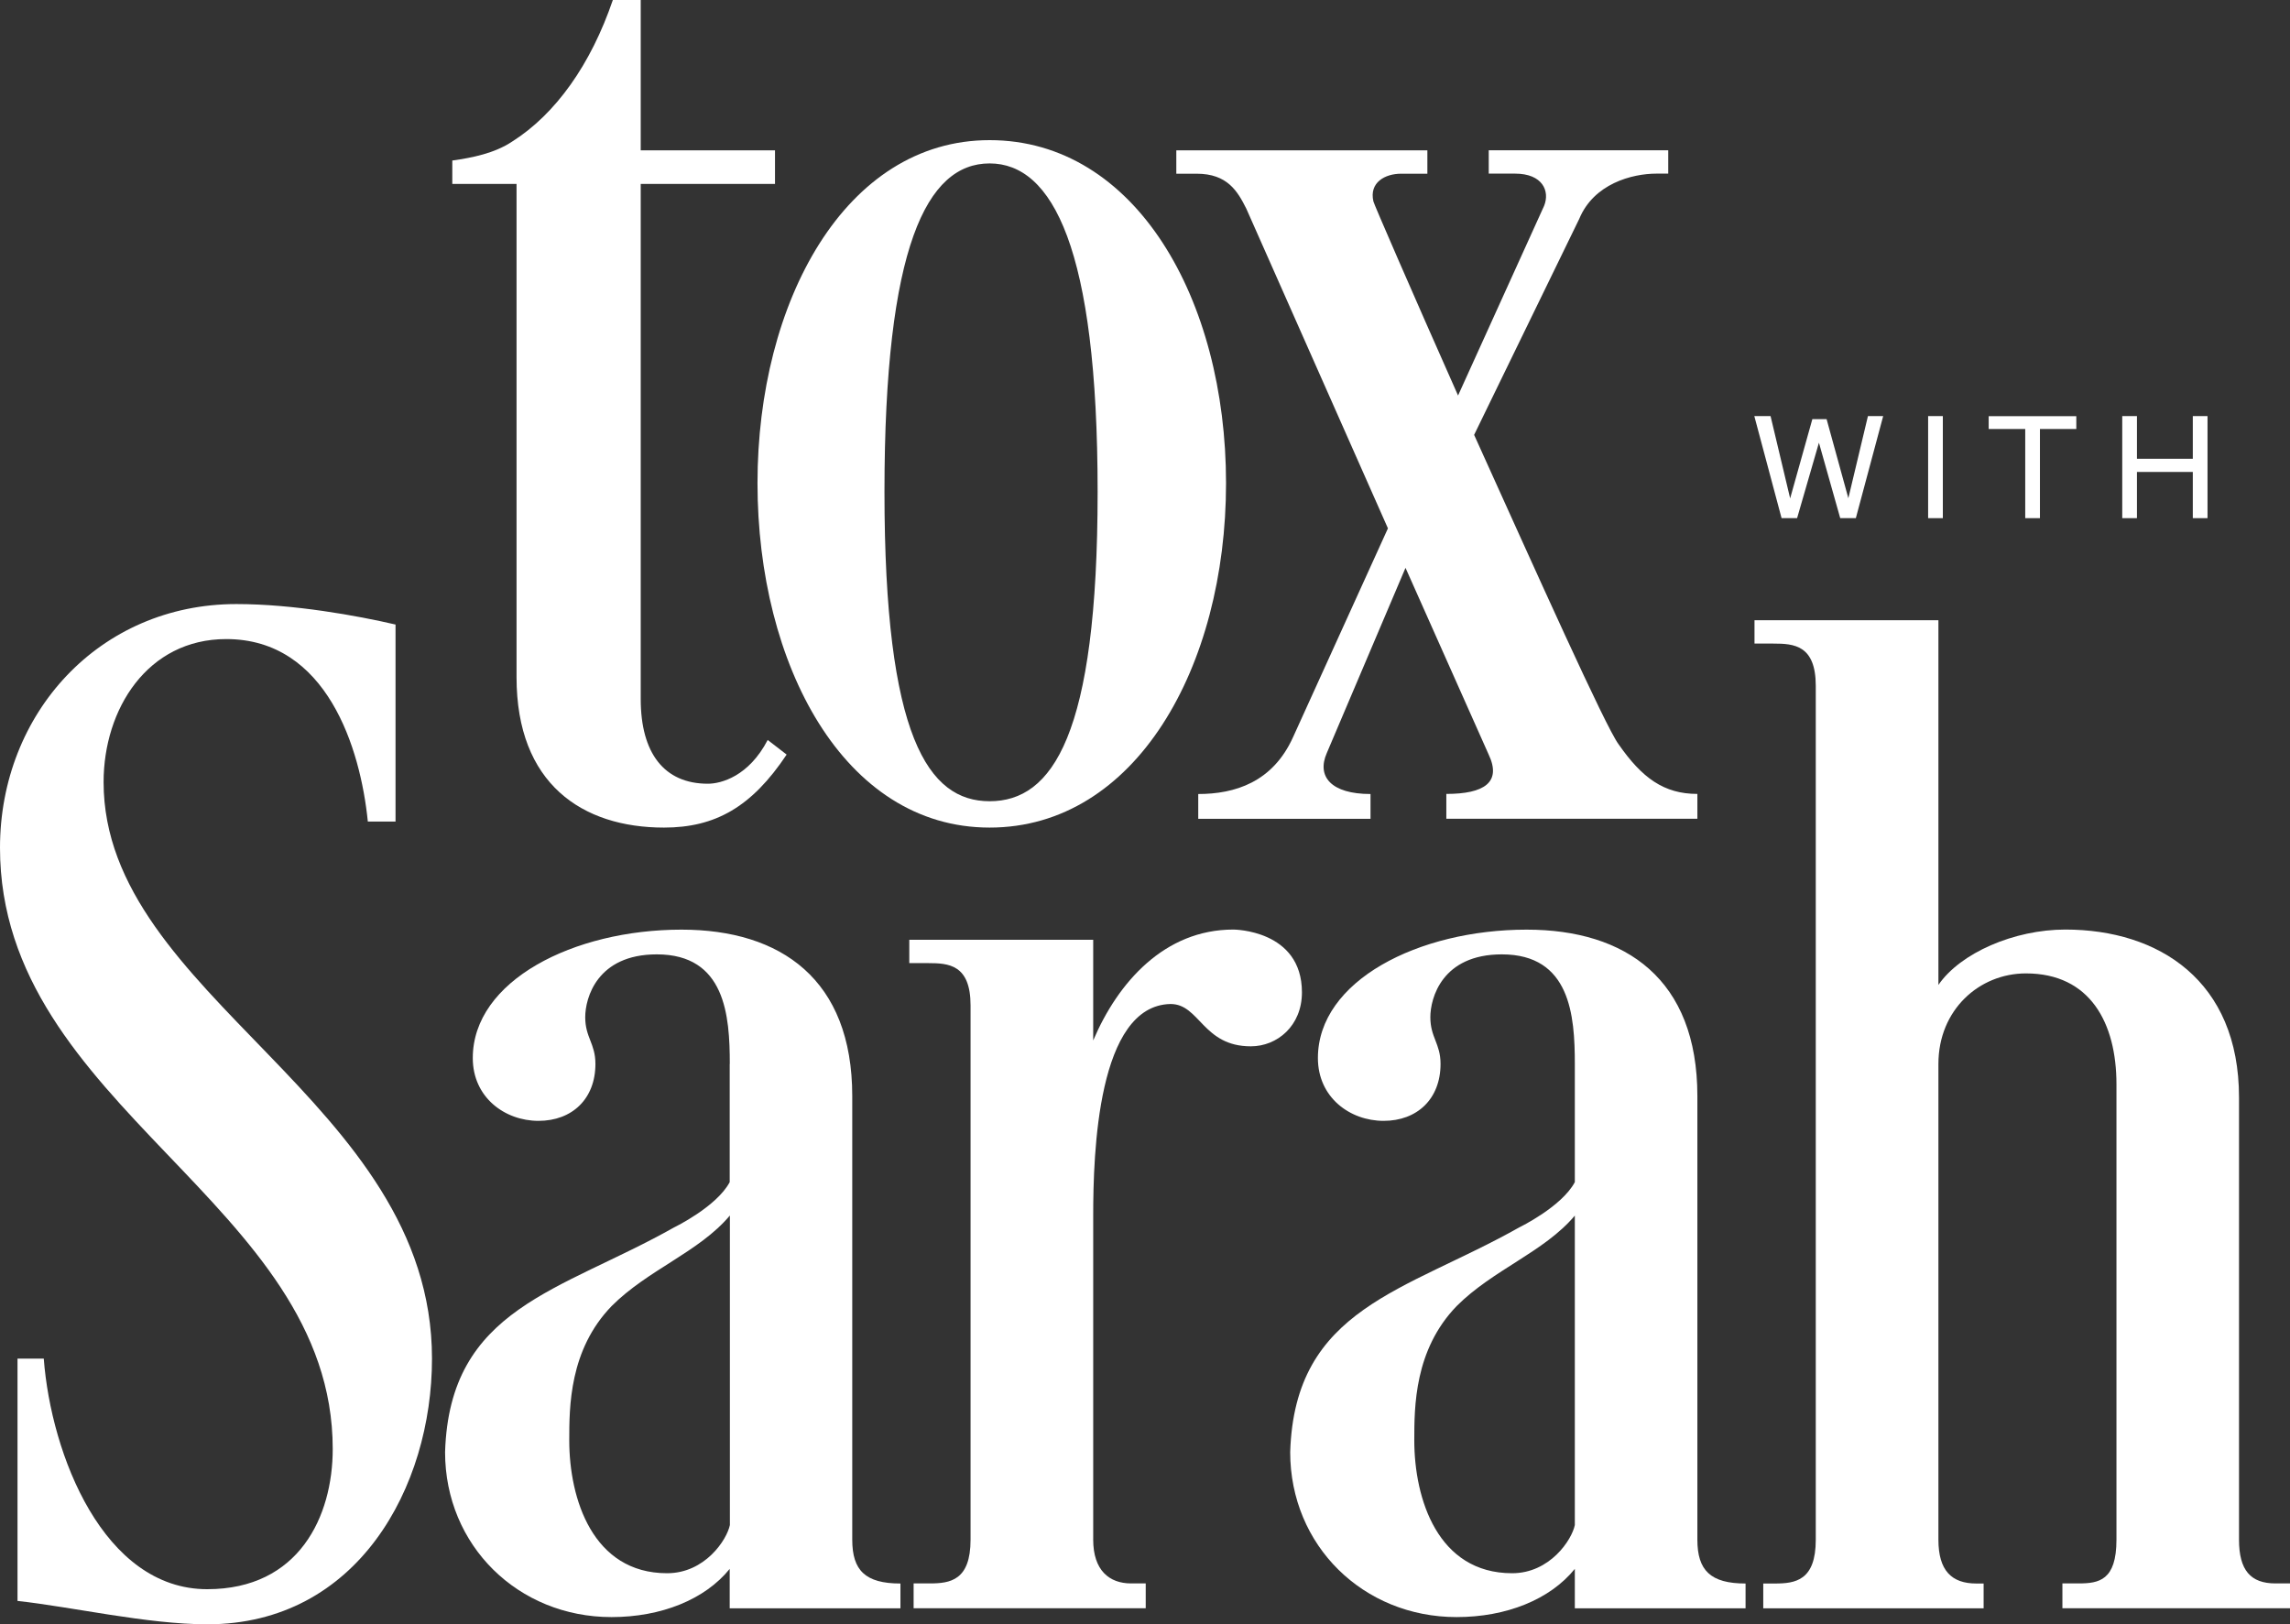
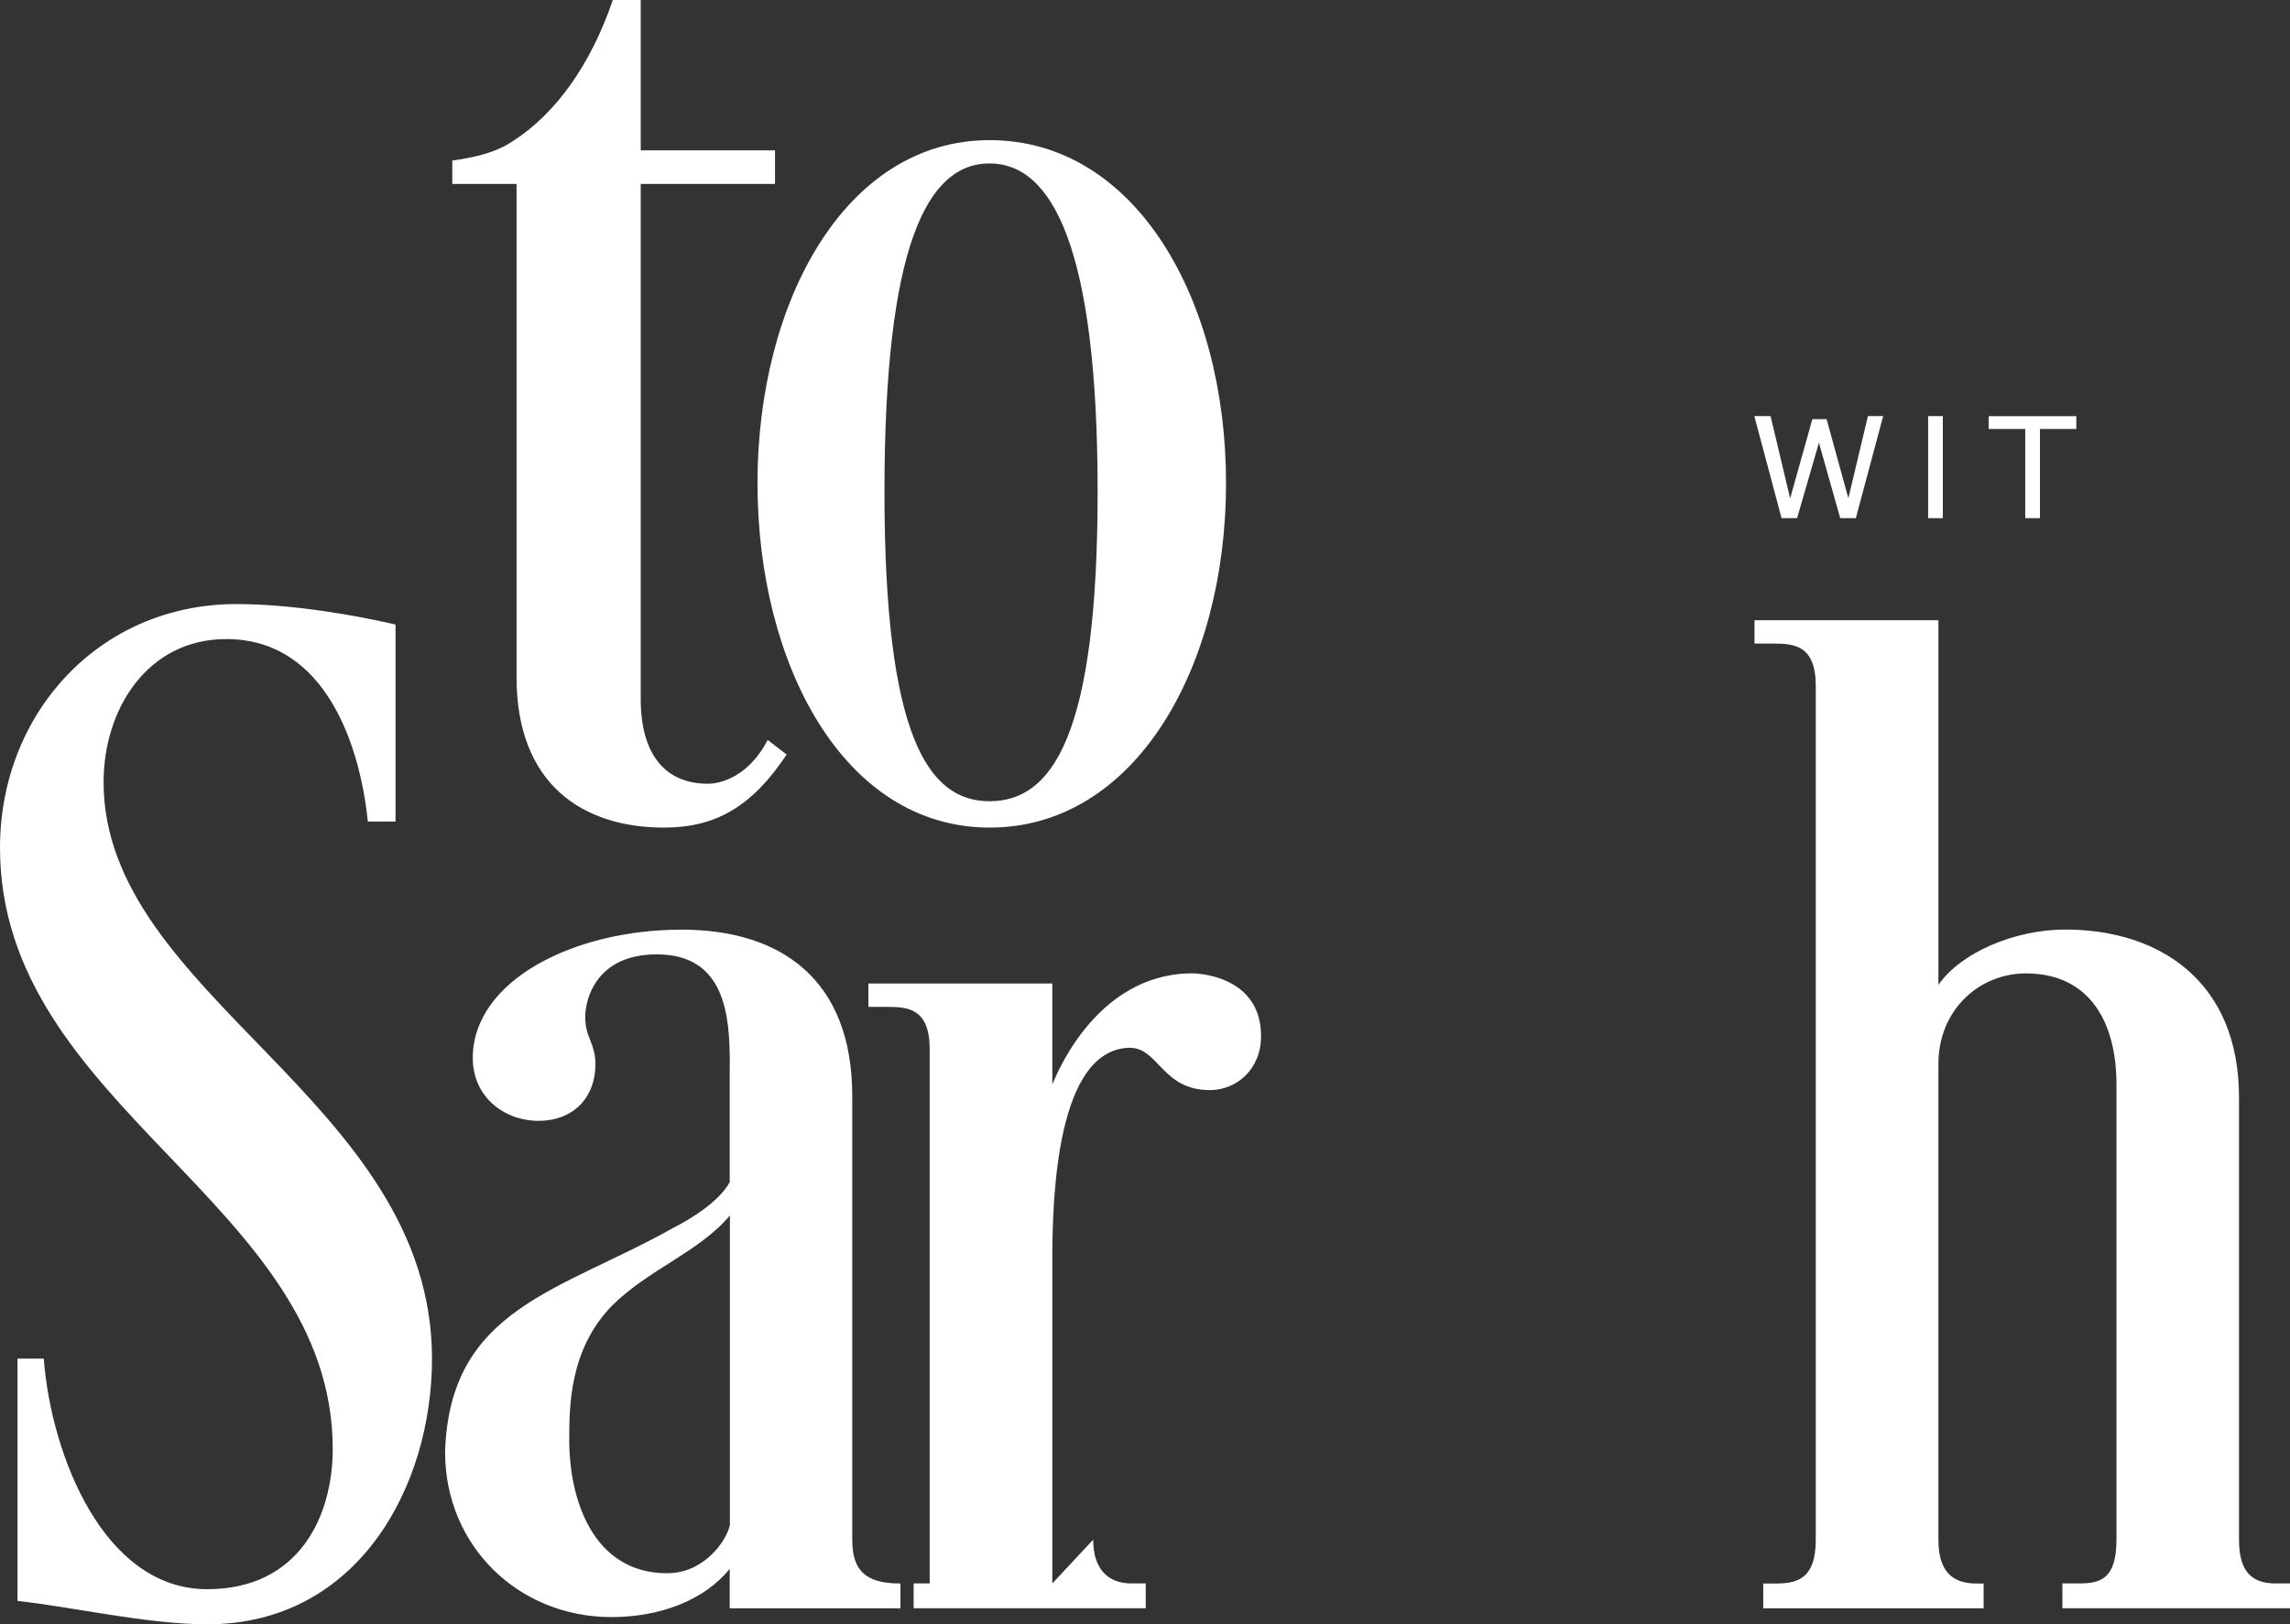
<svg xmlns="http://www.w3.org/2000/svg" id="Layer_2" viewBox="0 0 253.76 180">
  <rect x="0" y="0" width="253.76" height="180" fill="#333333" stroke="none" />
  <defs>
    <style>.cls-1{fill:#fff;}</style>
  </defs>
  <g id="Layer_1-2">
    <path class="cls-1" d="M71,0v16.66h14.88v3.72h-14.88v57.09c0,5.98,2.59,9.38,7.44,9.38,1.46,0,4.53-.81,6.63-4.85l2.1,1.62c-3.88,5.82-7.92,8.09-13.59,8.09-9.06,0-16.34-4.85-16.34-16.66V20.38h-7.12v-2.59c2.26-.32,4.69-.81,6.63-2.1,4.85-3.07,8.73-8.57,11.16-15.69h3.07Z" />
    <path class="cls-1" d="M109.66,15.53c16.17,0,26.2,17.63,26.2,38.01s-10.03,38.17-26.2,38.17-25.72-18.11-25.72-38.17,9.7-38.01,25.72-38.01ZM109.66,88.79c6.95,0,11.97-7.28,11.97-34.29s-5.01-36.39-11.97-36.39-11.65,9.22-11.65,36.39,4.85,34.29,11.65,34.29Z" />
-     <path class="cls-1" d="M155.75,62.92l-8.73,20.54c-1.13,2.59.48,4.53,4.85,4.53v2.75h-19.09v-2.75c4.04,0,8.25-1.29,10.51-6.31l10.51-23.13-15.69-35.42c-.97-1.94-2.1-3.88-5.5-3.88h-2.26v-2.59h27.82v2.59h-2.91c-1.78,0-3.56.97-3.07,3.07,0,.16,4.21,9.87,9.38,21.51l9.54-21.03c.65-1.62-.16-3.56-3.23-3.56h-2.91v-2.59h19.89v2.59h-1.29c-2.75,0-6.96,1.13-8.57,5.01l-11.65,23.94c6.95,15.37,14.56,32.35,16.01,34.29,2.59,3.72,5.01,5.5,8.73,5.5v2.75h-27.82v-2.75c4.2,0,6.15-1.29,4.69-4.37l-9.22-20.7Z" />
    <path class="cls-1" d="M22.97,180c-6.63,0-15.04-1.94-21.03-2.59v-26.85h2.91c.81,10.67,6.63,25.55,18.11,25.55,10.19,0,13.91-8.09,13.91-15.53C36.88,133.26,0,122.74,0,93.95c0-14.88,11-27.01,26.2-27.01,6.31,0,13.42,1.29,17.63,2.27v21.83h-3.07c-.81-8.09-4.53-20.22-15.69-20.22-8.73,0-13.59,7.76-13.59,15.85,0,23.78,36.39,35.26,36.39,63.89,0,14.23-8.25,29.44-24.91,29.44Z" />
    <path class="cls-1" d="M80.87,117.89c0-5.34-.49-12.13-8.09-12.13-6.63,0-7.93,4.85-7.93,6.96,0,2.26,1.13,2.91,1.13,5.18,0,3.88-2.59,6.31-6.31,6.31s-7.28-2.59-7.28-6.96c0-8.57,11.16-14.23,23.13-14.23,11,0,18.92,5.5,18.92,18.44v49.17c0,3.4,1.45,4.85,5.34,4.85v2.75h-18.92v-4.37c-2.75,3.4-7.6,5.34-13.1,5.34-10.35,0-18.44-7.93-18.44-18.28.49-16.01,12.78-17.79,25.39-24.91,0,0,4.69-2.27,6.15-5.01v-13.1ZM80.87,134.71c-3.4,4.04-9.06,5.98-13.1,10.03-4.69,4.85-4.69,11.16-4.69,14.88,0,6.47,2.59,14.72,10.84,14.72,4.21,0,6.63-3.72,6.96-5.34v-34.29Z" />
-     <path class="cls-1" d="M121.14,170.62c0,3.4,1.78,4.85,4.2,4.85h1.62v2.75h-25.72v-2.75h1.78c2.26,0,4.53-.32,4.53-4.85v-59.2c0-4.53-2.43-4.69-4.69-4.69h-2.1v-2.59h20.38v11.16c2.75-6.47,7.92-12.29,15.53-12.29,0,0,7.6,0,7.6,6.96,0,3.72-2.75,5.98-5.66,5.98-5.34,0-5.66-4.69-8.9-4.69-8.09.16-8.57,16.5-8.57,23.45v35.91Z" />
-     <path class="cls-1" d="M174.51,117.89c0-5.34-.49-12.13-8.09-12.13-6.63,0-7.92,4.85-7.92,6.96,0,2.26,1.13,2.91,1.13,5.18,0,3.88-2.59,6.31-6.31,6.31s-7.28-2.59-7.28-6.96c0-8.57,11.16-14.23,23.13-14.23,11,0,18.92,5.5,18.92,18.44v49.17c0,3.4,1.46,4.85,5.34,4.85v2.75h-18.92v-4.37c-2.75,3.4-7.6,5.34-13.1,5.34-10.35,0-18.44-7.93-18.44-18.28.49-16.01,12.78-17.79,25.39-24.91,0,0,4.69-2.27,6.15-5.01v-13.1ZM174.51,134.71c-3.4,4.04-9.06,5.98-13.1,10.03-4.69,4.85-4.69,11.16-4.69,14.88,0,6.47,2.59,14.72,10.84,14.72,4.2,0,6.63-3.72,6.95-5.34v-34.29Z" />
+     <path class="cls-1" d="M121.14,170.62c0,3.4,1.78,4.85,4.2,4.85h1.62v2.75h-25.72v-2.75h1.78v-59.2c0-4.53-2.43-4.69-4.69-4.69h-2.1v-2.59h20.38v11.16c2.75-6.47,7.92-12.29,15.53-12.29,0,0,7.6,0,7.6,6.96,0,3.72-2.75,5.98-5.66,5.98-5.34,0-5.66-4.69-8.9-4.69-8.09.16-8.57,16.5-8.57,23.45v35.91Z" />
    <path class="cls-1" d="M214.79,109.16c2.43-3.56,8.41-6.15,14.07-6.15,10.35,0,19.25,5.66,19.25,18.6v49.01c0,3.4,1.29,4.85,4.04,4.85h1.62v2.75h-25.23v-2.75h1.78c2.26,0,4.21-.32,4.21-4.85v-50.46c0-6.79-2.91-12.29-10.03-12.29-5.18,0-9.7,4.04-9.7,10.03v52.73c0,3.4,1.45,4.85,4.2,4.85h.81v2.75h-24.42v-2.75h1.29c2.26,0,4.53-.32,4.53-4.85v-94.62c0-4.53-2.43-4.69-4.69-4.69h-2.1v-2.59h20.38v40.43Z" />
    <path class="cls-1" d="M197.42,57.42l-3.02-11.31h1.8l2.17,9.12,2.46-8.78h1.58l2.41,8.76,2.17-9.1h1.69l-3.03,11.31h-1.73l-2.36-8.36-2.42,8.36h-1.71Z" />
    <path class="cls-1" d="M213.66,57.42v-11.31h1.63v11.31h-1.63Z" />
    <path class="cls-1" d="M224.42,57.42v-9.88h-4.05v-1.42h9.71v1.42h-4.03v9.88h-1.63Z" />
-     <path class="cls-1" d="M235.17,57.42v-11.31h1.63v4.73h6.19v-4.73h1.63v11.31h-1.63v-5.12h-6.19v5.12h-1.63Z" />
  </g>
</svg>